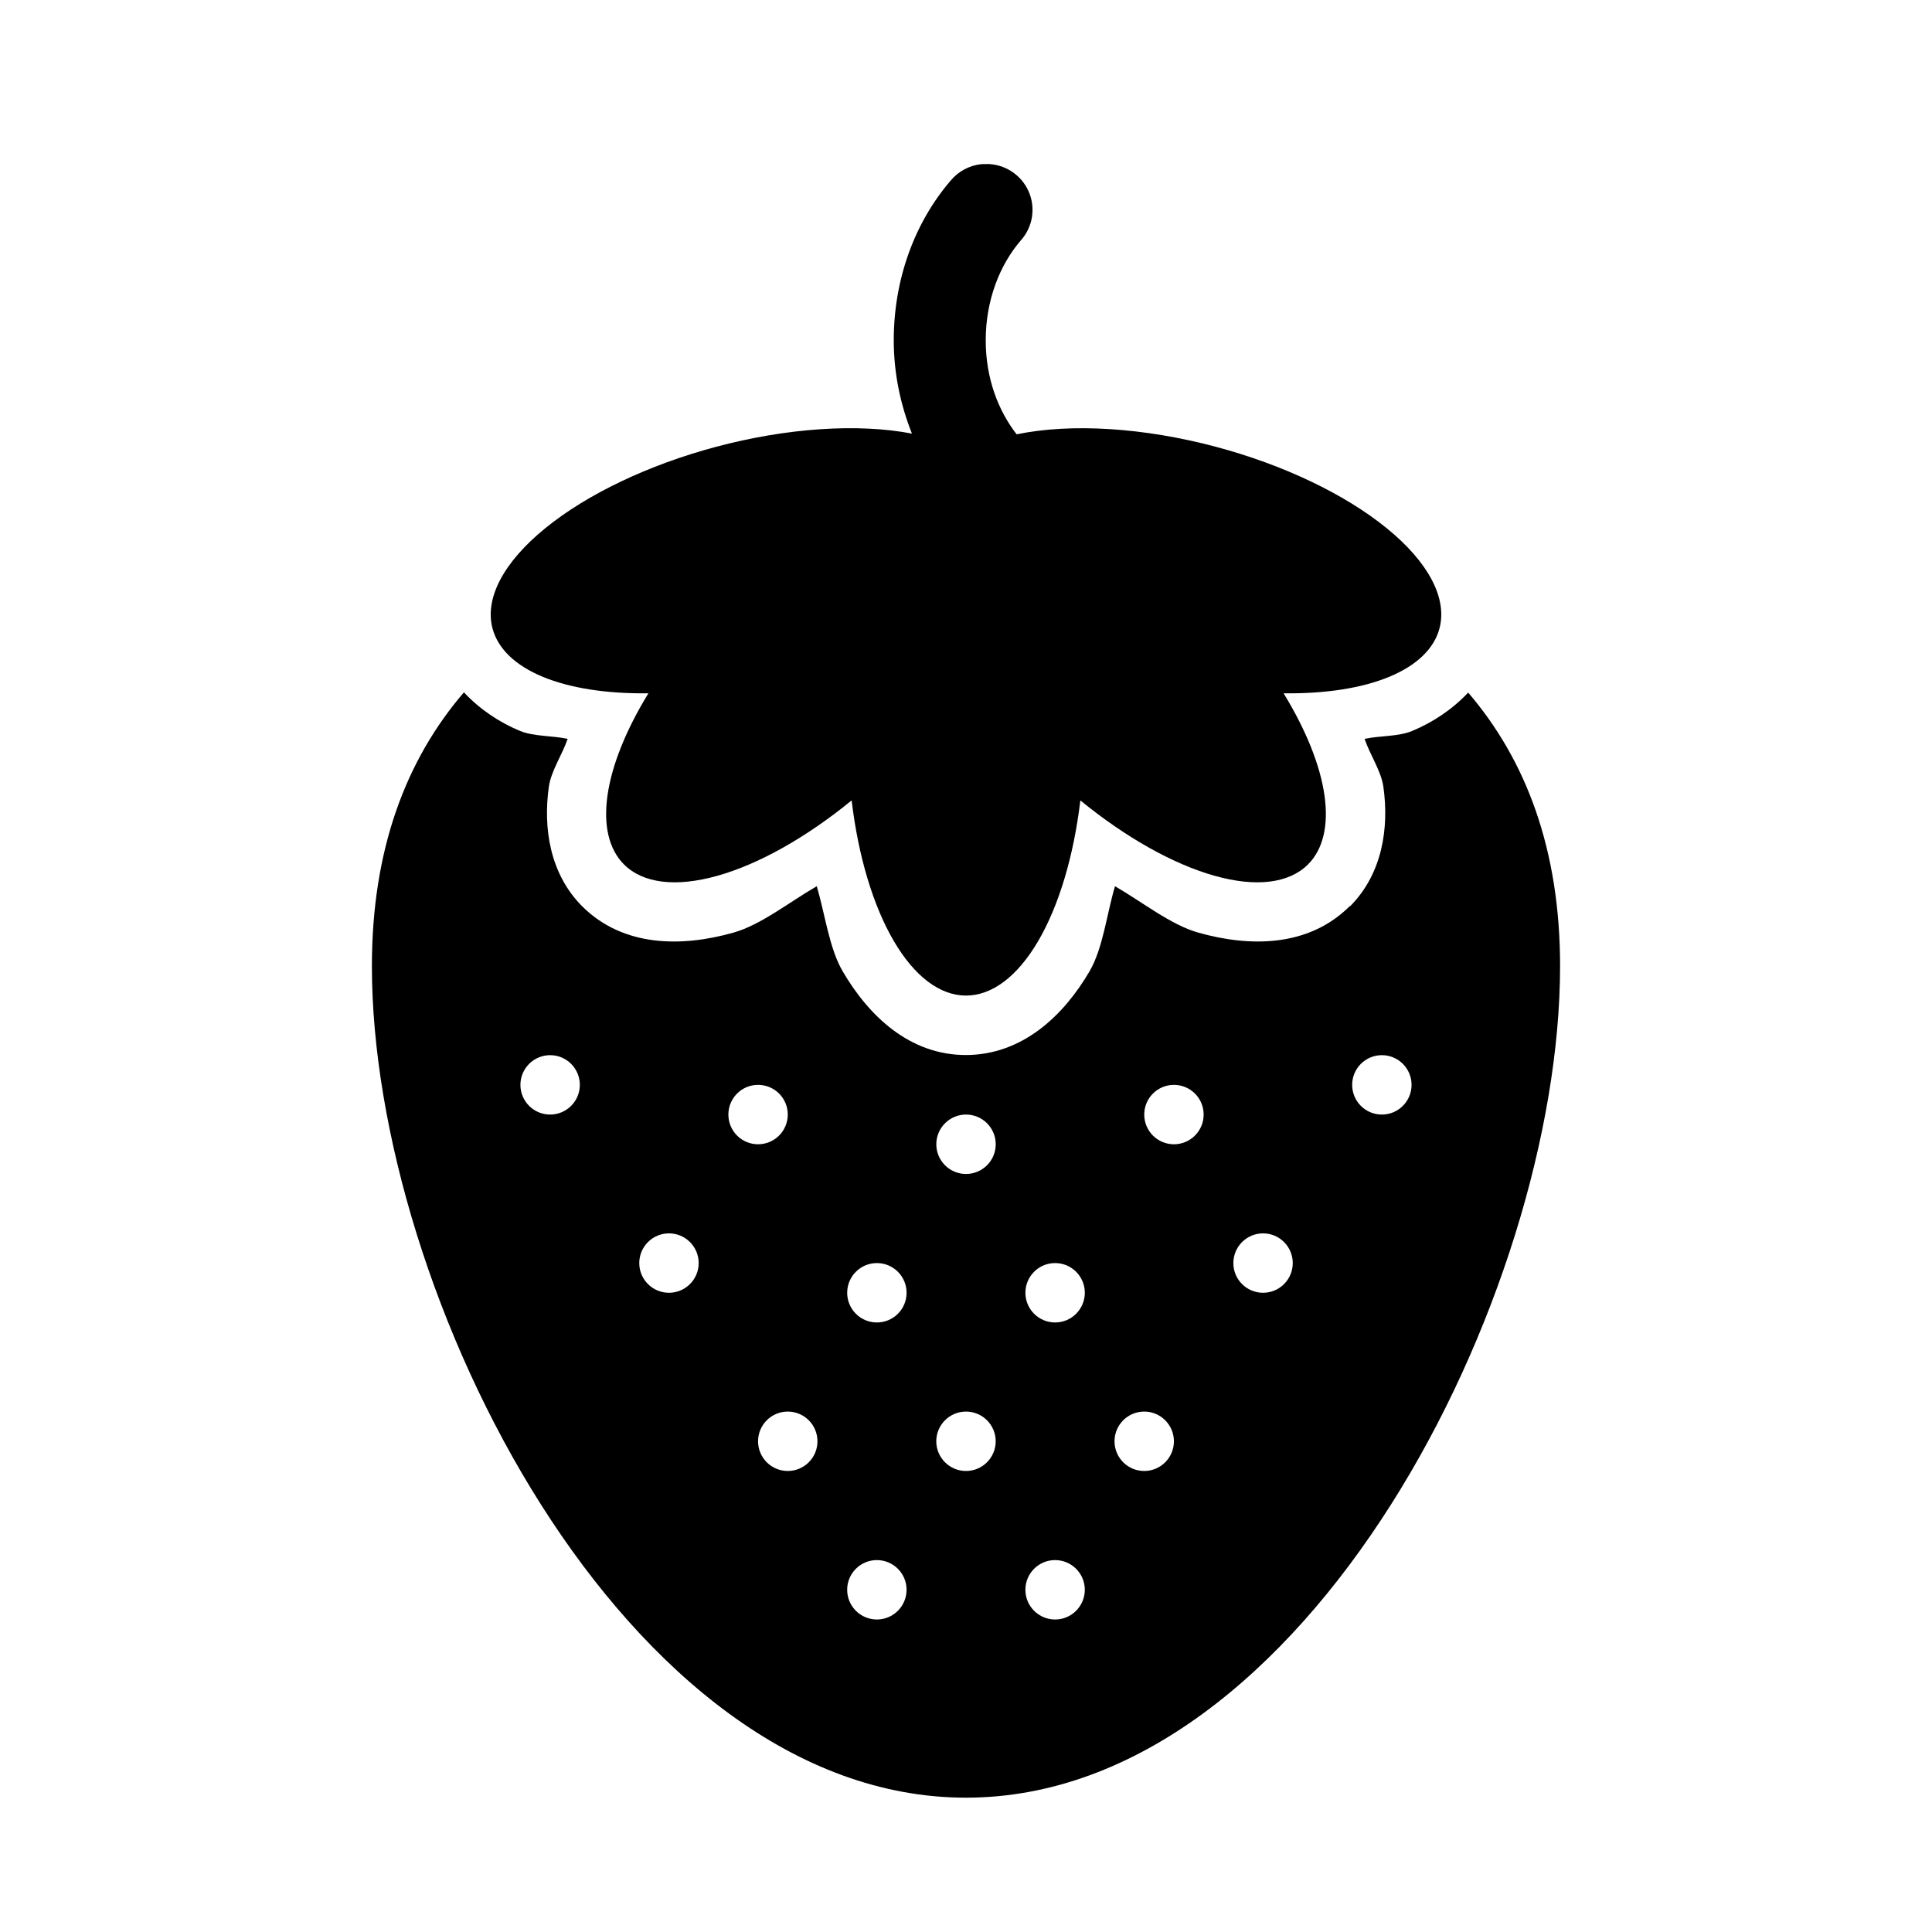
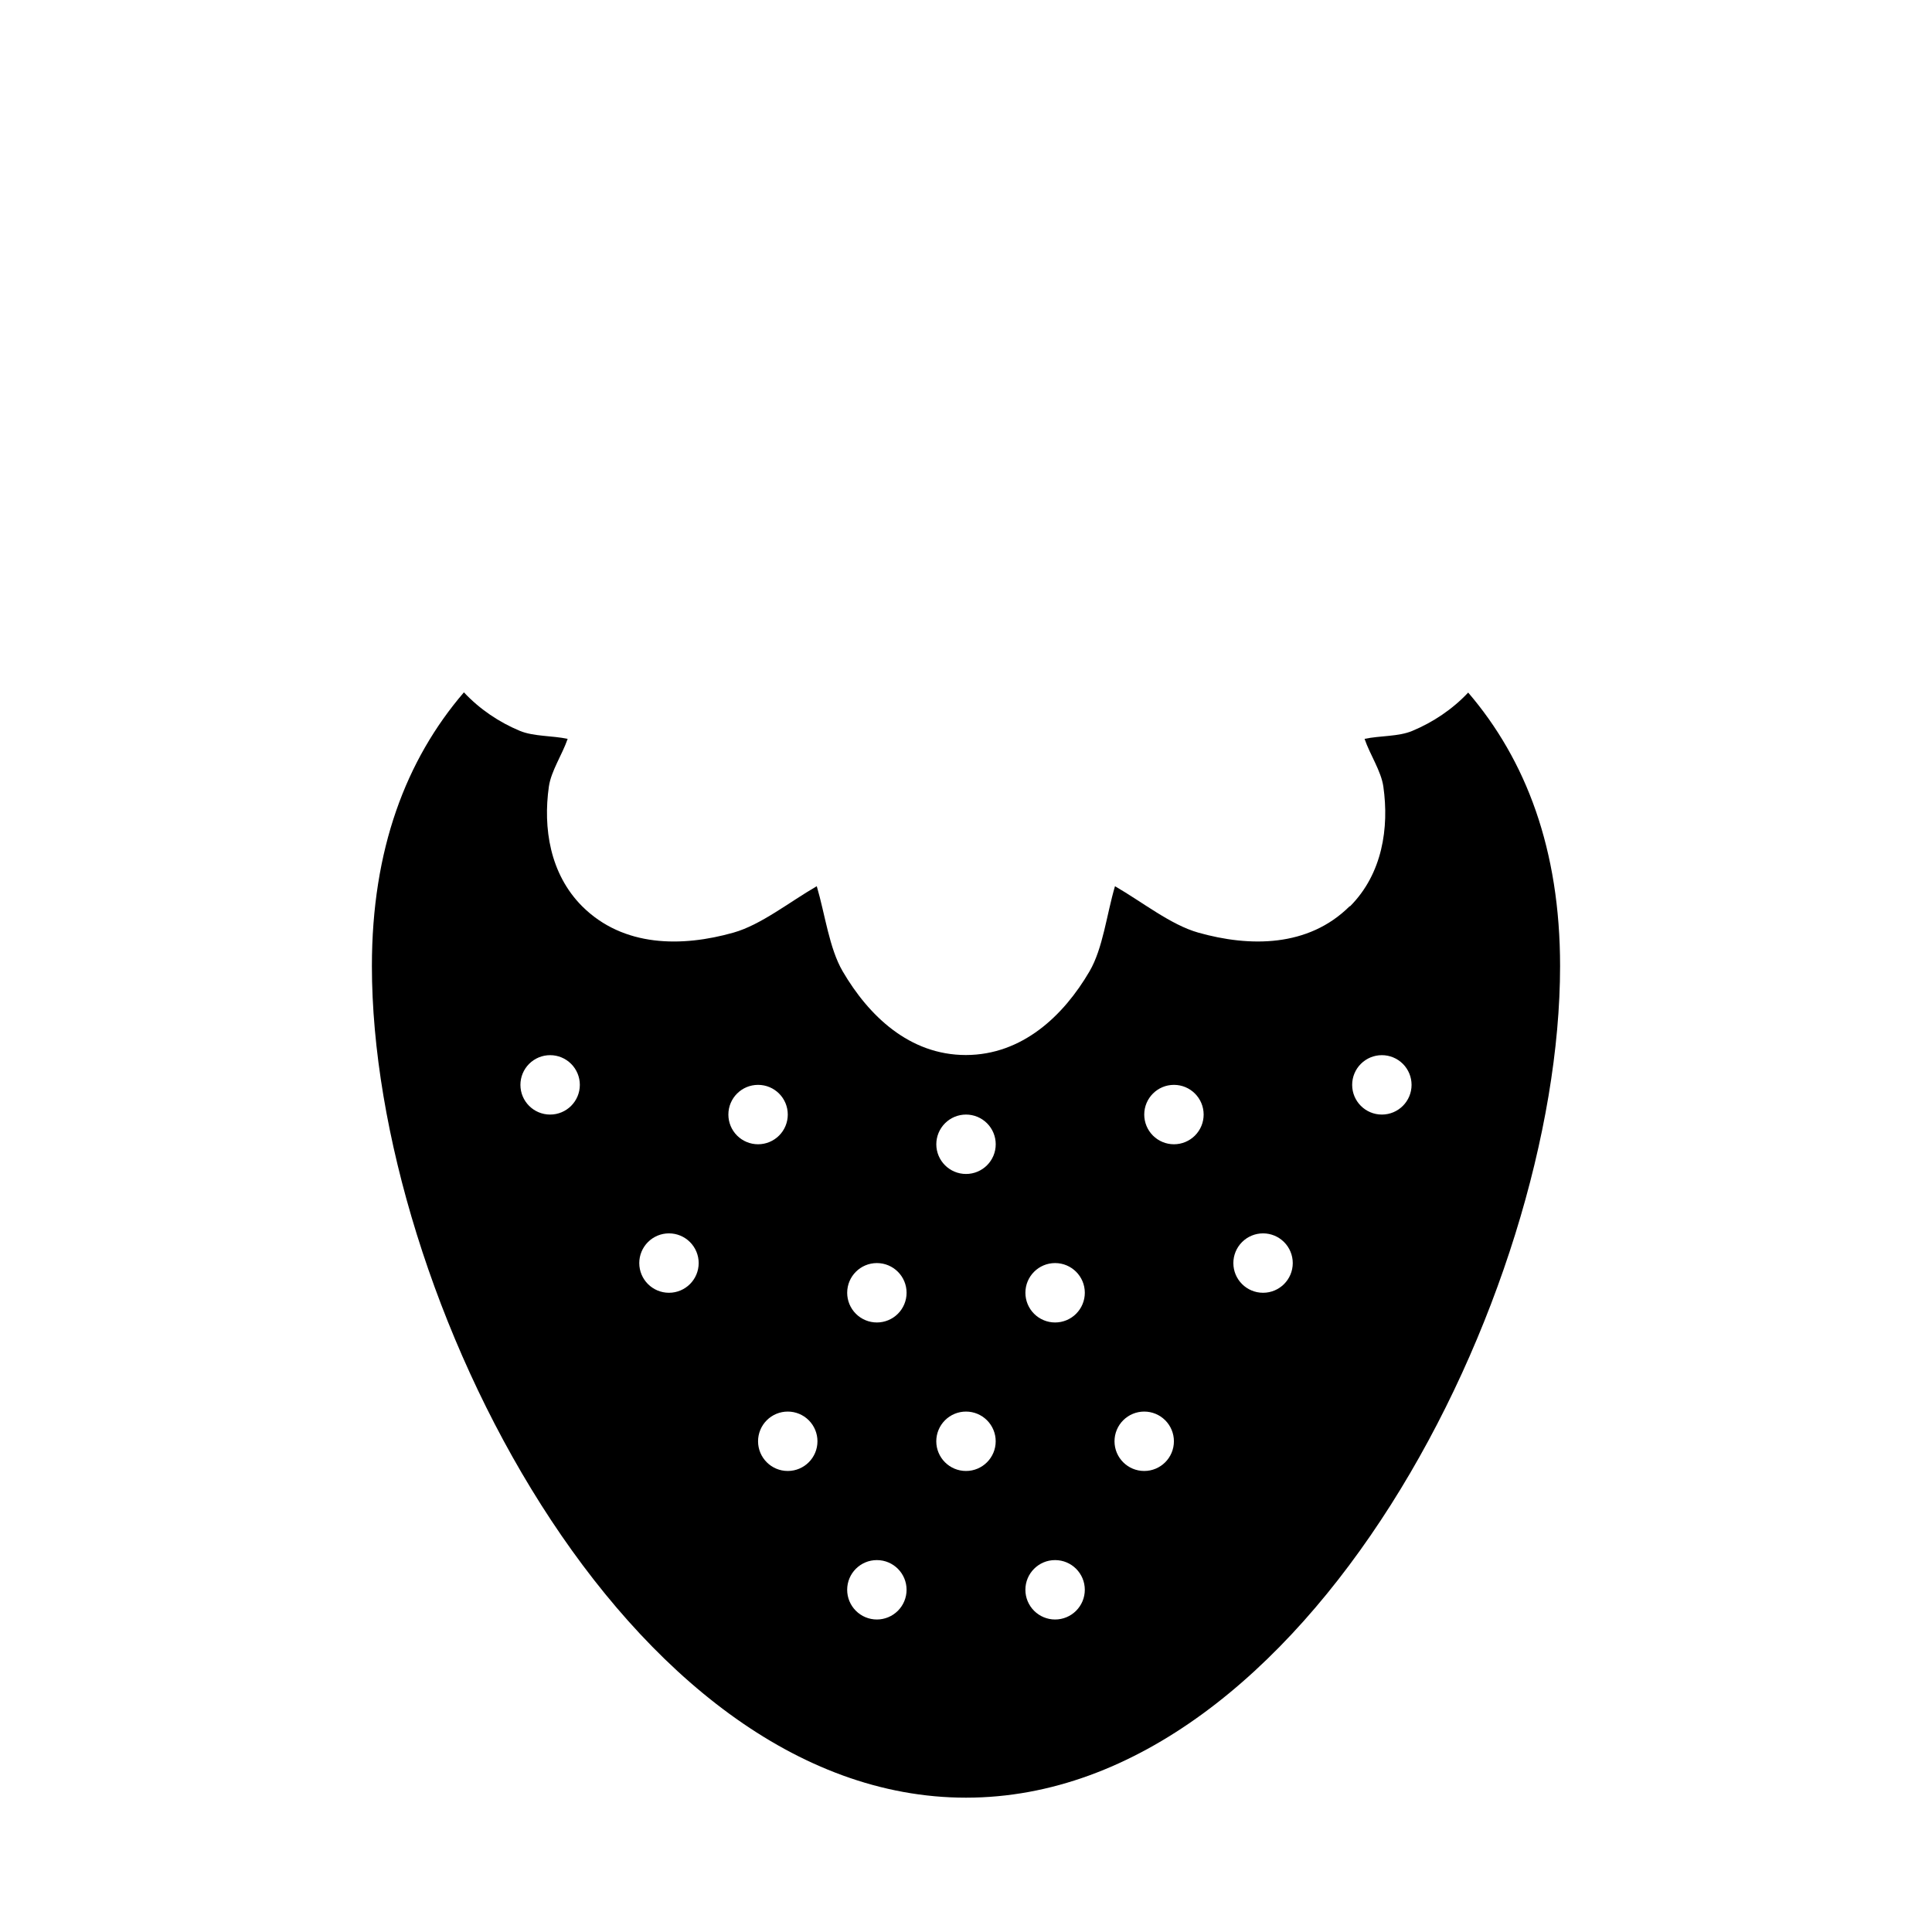
<svg xmlns="http://www.w3.org/2000/svg" fill="#000000" width="800px" height="800px" version="1.1" viewBox="144 144 512 512">
  <g>
    <path d="m266.94 327.48c-15.371 17.906-24.383 41.645-24.383 72.531 0 86.941 67.148 220.39 157.44 220.39 90.289 0 157.44-133.45 157.44-220.39 0-30.859-9.008-54.57-24.355-72.473-4.172 4.445-9.336 7.875-14.789 10.148-3.676 1.559-8.582 1.242-12.668 2.121 1.434 4.207 4.387 8.5 4.981 12.668 1.547 10.887-0.238 23.074-8.824 31.699h-0.004-0.121c-10.961 10.898-26.508 10.816-40.098 6.981-7.273-2.055-14.691-8.02-22.078-12.301-2.227 7.574-3.184 16.449-6.734 22.539-6.875 11.773-17.816 22.176-32.781 22.199-14.965 0-25.781-10.426-32.656-22.199-3.551-6.094-4.629-14.957-6.856-22.539-7.387 4.277-14.805 10.246-22.078 12.301-13.59 3.84-29.141 3.922-40.098-6.981-8.594-8.625-10.367-20.809-8.824-31.699 0.594-4.172 3.539-8.461 4.981-12.668-4.09-0.883-8.992-0.598-12.668-2.121-5.473-2.277-10.645-5.734-14.82-10.207zm22.848 96.145v0.004c2.09 0 4.09 0.828 5.566 2.305 1.477 1.477 2.309 3.481 2.309 5.566-0.004 4.348-3.527 7.871-7.875 7.871-4.348 0-7.871-3.523-7.871-7.871 0-2.086 0.828-4.09 2.305-5.566 1.477-1.477 3.481-2.305 5.566-2.305zm220.42 0v0.004c2.086 0 4.09 0.828 5.566 2.305 1.477 1.477 2.305 3.477 2.305 5.566 0 4.348-3.523 7.871-7.871 7.871-4.348 0-7.871-3.523-7.871-7.871 0-2.086 0.828-4.09 2.305-5.566s3.477-2.305 5.566-2.305zm-165.31 7.871v0.004c4.348 0 7.871 3.523 7.871 7.871 0 2.086-0.828 4.09-2.305 5.566-1.477 1.477-3.481 2.305-5.566 2.305-2.09 0-4.09-0.828-5.566-2.305-1.477-1.477-2.305-3.481-2.305-5.566 0-4.348 3.523-7.871 7.871-7.871zm110.21 0v0.004c4.348 0 7.871 3.523 7.871 7.871 0.004 2.086-0.828 4.09-2.305 5.566-1.477 1.477-3.477 2.305-5.566 2.305-2.086 0-4.09-0.828-5.566-2.305-1.477-1.477-2.305-3.481-2.305-5.566 0-4.348 3.523-7.871 7.871-7.871zm-55.105 7.871 0.004 0.004c2.086 0 4.09 0.828 5.566 2.305 1.477 1.477 2.305 3.481 2.305 5.566 0 4.348-3.523 7.871-7.871 7.871s-7.871-3.523-7.875-7.871c0-2.086 0.832-4.09 2.309-5.566 1.477-1.477 3.477-2.305 5.566-2.305zm-78.719 31.484v0.004c2.09 0 4.09 0.828 5.566 2.305 1.477 1.477 2.309 3.481 2.309 5.566-0.004 4.348-3.527 7.871-7.875 7.871s-7.871-3.523-7.871-7.871c0-2.086 0.828-4.09 2.305-5.566 1.477-1.477 3.481-2.305 5.566-2.305zm157.44 0v0.004c2.09 0 4.09 0.828 5.566 2.305 1.477 1.477 2.305 3.481 2.305 5.566 0 4.348-3.523 7.871-7.871 7.871s-7.871-3.523-7.871-7.871c0-2.086 0.828-4.09 2.305-5.566 1.477-1.477 3.481-2.305 5.566-2.305zm-102.34 7.871v0.004c4.348 0 7.871 3.523 7.871 7.871 0 2.086-0.828 4.09-2.305 5.566-1.477 1.477-3.481 2.305-5.566 2.305-2.09 0-4.09-0.828-5.566-2.305-1.477-1.477-2.305-3.481-2.305-5.566 0-4.348 3.523-7.871 7.871-7.871zm47.23 0v0.004c4.348 0 7.875 3.523 7.875 7.871 0 2.086-0.832 4.09-2.309 5.566-1.473 1.477-3.477 2.305-5.566 2.305-2.086 0-4.09-0.828-5.566-2.305-1.477-1.477-2.305-3.481-2.305-5.566 0-4.348 3.523-7.871 7.871-7.871zm-70.848 39.355v0.004c2.09 0 4.09 0.828 5.566 2.305 1.477 1.477 2.305 3.481 2.305 5.566 0 4.348-3.523 7.871-7.871 7.871s-7.871-3.523-7.871-7.871c0-2.086 0.828-4.09 2.305-5.566 1.477-1.477 3.481-2.305 5.566-2.305zm47.23 0 0.004 0.004c2.086 0 4.09 0.828 5.566 2.305 1.477 1.477 2.305 3.481 2.305 5.566 0 4.348-3.523 7.871-7.871 7.871s-7.871-3.523-7.875-7.871c0-2.086 0.832-4.09 2.309-5.566 1.477-1.477 3.477-2.305 5.566-2.305zm47.23 0 0.004 0.004c2.09 0 4.09 0.828 5.566 2.305s2.305 3.481 2.305 5.566c0 4.348-3.523 7.871-7.871 7.871-4.348 0-7.871-3.523-7.871-7.871 0-2.086 0.828-4.09 2.305-5.566 1.477-1.477 3.481-2.305 5.566-2.305zm-70.848 39.355 0.004 0.008c4.348 0 7.871 3.523 7.871 7.867 0 2.09-0.828 4.09-2.305 5.566-1.477 1.477-3.481 2.309-5.566 2.309-2.09 0-4.09-0.832-5.566-2.309-1.477-1.477-2.305-3.477-2.305-5.566 0-4.344 3.523-7.871 7.871-7.867zm47.23 0 0.004 0.008c4.348 0 7.875 3.523 7.875 7.867 0 2.09-0.832 4.09-2.309 5.566-1.473 1.477-3.477 2.309-5.566 2.309-2.086 0-4.09-0.832-5.566-2.309-1.477-1.477-2.305-3.477-2.305-5.566 0-4.344 3.523-7.871 7.871-7.867z" />
-     <path d="m405.44 187.5c-0.441-0.023-0.887-0.023-1.332 0-3.176 0.324-6.098 1.875-8.141 4.32-9.566 11.121-15.113 26.121-15.113 42.363 0 8.723 1.773 17.078 4.82 24.723-14.383-2.758-33.199-1.488-51.922 3.504-17.855 4.766-34.125 12.52-45.23 21.555-11.105 9.031-16.137 18.605-13.992 26.613 1.441 5.352 6.023 9.758 13.281 12.773 7.258 3.012 16.93 4.523 28.023 4.379-5.957 9.715-9.703 19.066-10.84 27.055-1.133 7.992 0.383 14.32 4.387 18.32 5.062 5.019 13.797 6.07 24.762 2.981 10.965-3.086 23.508-10.133 35.547-19.969 1.77 14.82 5.699 27.926 11.184 37.281 5.481 9.355 12.203 14.434 19.125 14.445 6.918-0.012 13.645-5.09 19.125-14.445s9.41-22.461 11.18-37.281c12.043 9.836 24.582 16.883 35.547 19.969 10.965 3.09 19.699 2.039 24.762-2.981 4.008-4 5.523-10.328 4.387-18.32-1.137-7.988-4.883-17.34-10.84-27.055 11.098 0.145 20.77-1.367 28.027-4.379 7.254-3.016 11.84-7.422 13.277-12.773 2.148-8.008-2.887-17.582-13.992-26.617-11.105-9.031-27.375-16.785-45.227-21.551-19.145-5.102-38.352-6.305-52.824-3.309-4.938-6.363-8.195-14.922-8.195-24.914 0-10.613 3.707-19.98 9.285-26.461v0.004c3.211-3.57 4.016-8.688 2.059-13.066-1.961-4.379-6.316-7.199-11.125-7.207z" />
  </g>
</svg>